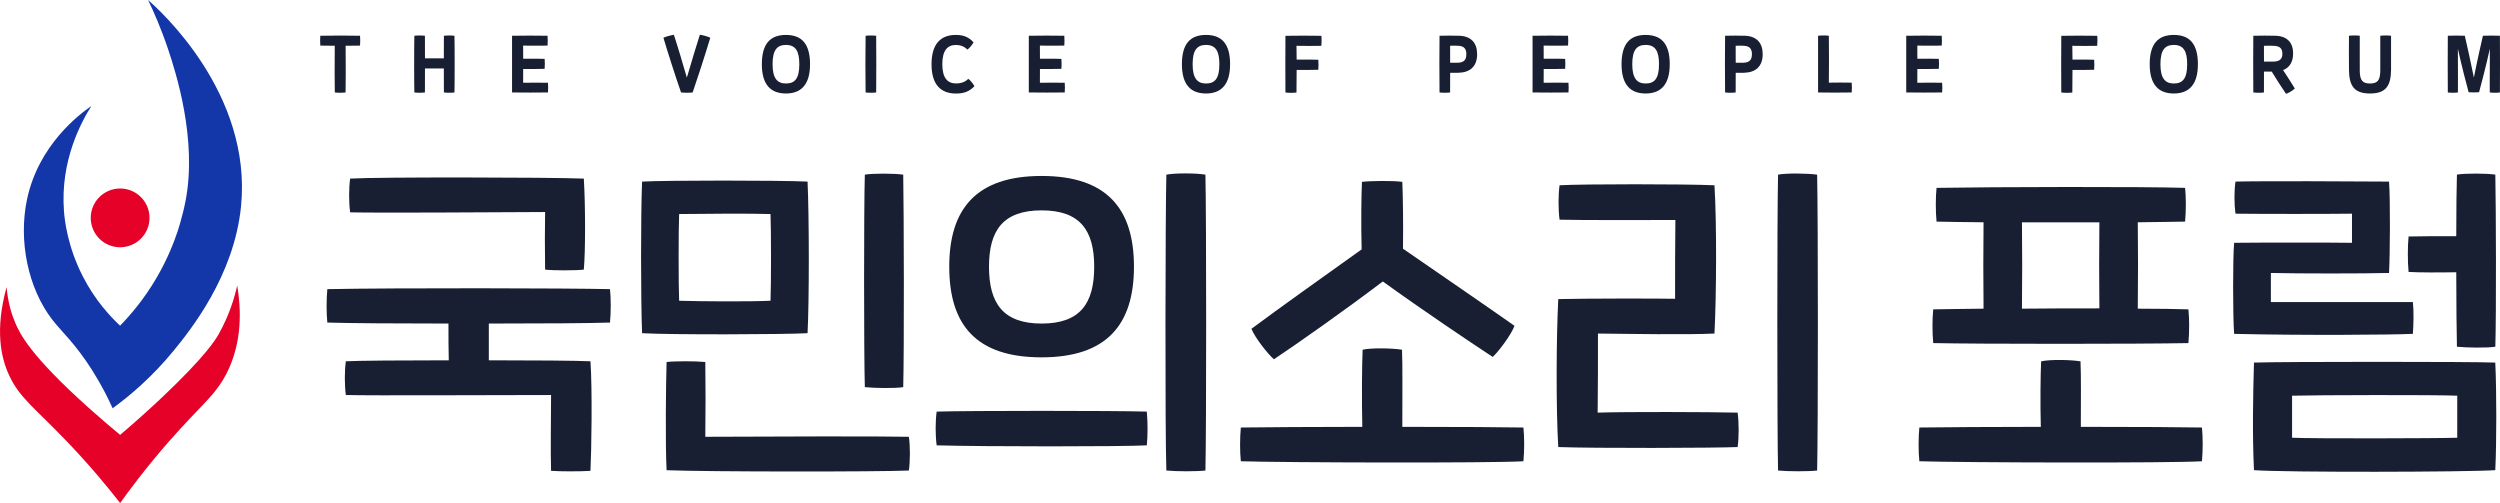
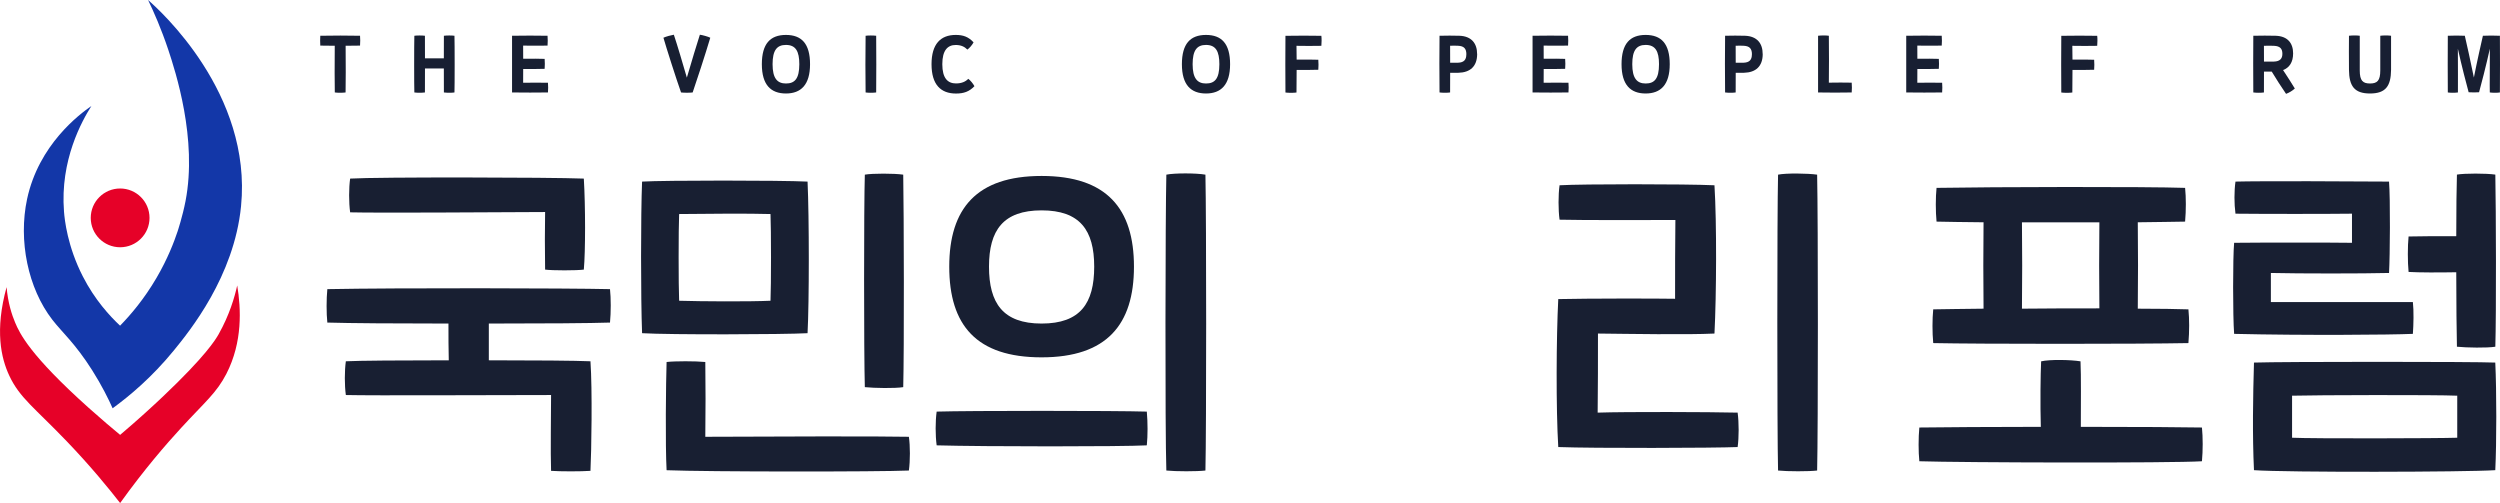
<svg xmlns="http://www.w3.org/2000/svg" id="_레이어_1" viewBox="0 0 482.38 97.06">
  <defs>
    <style>.cls-1{fill:#e60128;}.cls-2{fill:#181f32;}.cls-3{fill:#1337a8;}</style>
  </defs>
  <g>
    <path class="cls-2" d="m117.69,62.24c-3.58.13-13.09.19-23.37.19v7.09c8.75,0,16.8.06,19.61.19.38,5.36.19,17.5,0,21.14-1.79.13-5.81.13-7.6,0-.13-3.7,0-10.79,0-14.63-10.98,0-34.36.13-39.6,0-.26-1.92-.26-4.6,0-6.51,2.43-.13,10.79-.19,19.86-.19-.06-2.17-.06-4.73-.06-7.09-9.83,0-19.16-.06-23.37-.19-.19-1.72-.19-4.6,0-6.45,13.54-.26,46.3-.19,54.54,0,.19,1.72.19,4.47,0,6.45Zm-50.13-21.27c-.26-1.92-.26-4.66,0-6.51,5.36-.32,38.57-.26,45.09,0,.32,5.36.32,14.05,0,17.56-1.41.19-6.07.19-7.47,0-.06-3.77-.06-8.05,0-11.11-11.05.06-32.44.19-37.62.06Z" />
    <path class="cls-2" d="m123.89,35.04c4.34-.26,26.69-.26,31.93,0,.32,6.9.32,23.25,0,29.25-4.66.26-26.63.32-31.93,0-.26-6.9-.26-22.8,0-29.25Zm4.73,34.81c1.6-.19,5.62-.19,7.47,0,.06,3.51.06,10.66,0,14.43,12.26-.06,33.72-.13,39.28,0,.26,1.79.26,4.6,0,6.51-5.75.26-38.89.26-46.75-.06-.26-4.79-.13-16.99,0-20.88Zm20.05-11.82c.13-2.81.13-13.86,0-16.73-4.02-.13-12.64-.06-17.63,0-.13,2.87-.13,13.79,0,16.73,4.15.13,13.48.19,17.63,0Zm18.2-24.33c1.47-.26,5.62-.26,7.41,0,.13,7.34.19,33.91,0,41-1.6.26-5.56.19-7.41,0-.19-6.51-.19-35,0-41Z" />
    <path class="cls-2" d="m180.73,79.42c6.2-.19,34.55-.19,40.55,0,.19,2.17.19,4.6,0,6.51-4.66.26-31.36.26-40.55,0-.26-1.98-.26-4.6,0-6.51Zm2.43-27.97c0-11.18,5.24-17.5,17.82-17.5s17.82,6.32,17.82,17.5-5.24,17.5-17.82,17.5-17.82-6.19-17.82-17.5Zm27.97,0c0-7.03-2.75-10.86-10.15-10.86s-10.15,3.83-10.15,10.86,2.68,10.98,10.15,10.98,10.15-3.9,10.15-10.98Zm13.92-17.75c1.53-.32,5.75-.32,7.54,0,.19,8.43.19,49.37,0,57.09-1.6.19-5.68.19-7.54,0-.26-7.6-.19-49.49,0-57.09Z" />
-     <path class="cls-2" d="m293.96,89c-6,.38-46.62.26-54.54,0-.19-1.85-.19-4.53,0-6.51,4.85-.06,13.99-.13,23.44-.13-.13-5.04-.06-12.33.06-14.88,1.6-.38,5.68-.32,7.6,0,.13,2.75.06,9.96.06,14.88,10.6,0,20.37.06,23.37.13.19,1.92.19,4.41,0,6.51Zm-52.5-25.55c5.3-3.96,14.31-10.35,21.27-15.33-.13-5.24-.06-10.15.06-13.03,1.47-.19,6-.26,7.79,0,.13,3.13.19,7.98.13,12.9,7.03,4.85,16.16,11.11,21.52,14.88-.64,1.72-3.07,4.98-4.21,6-4.28-2.81-13.79-9.2-21.2-14.56-7.34,5.56-16.67,12.13-21.01,15.01-1.15-.96-3.7-4.21-4.34-5.88Z" />
    <path class="cls-2" d="m300.67,57.71c5.62-.13,19.03-.13,22.54-.06,0-3.83,0-11.69.06-15.2-4.34,0-17.82.06-22.35-.06-.26-1.92-.26-4.79,0-6.64,4.47-.26,24.27-.26,29.89,0,.45,7.34.38,21.2,0,28.61-5.24.26-16.8.06-22.48,0,0,3.9,0,11.69-.06,15.26,5.62-.19,21.65-.13,27.01,0,.26,1.92.26,4.79,0,6.64-4.41.19-27.78.26-34.61,0-.45-7.41-.38-21.2,0-28.55Zm42.41-24.01c1.53-.32,5.75-.26,7.54,0,.19,8.56.19,49.49,0,57.09-1.6.19-5.68.19-7.54,0-.19-7.54-.19-49.43,0-57.09Z" />
    <path class="cls-2" d="m424.88,89c-6,.38-46.62.26-54.54,0-.19-1.85-.19-4.53,0-6.51,4.85-.06,13.99-.13,23.44-.13-.13-4.41-.06-10.15.06-12.64,1.6-.38,5.68-.32,7.6,0,.13,2.75.06,8.37.06,12.64,10.6,0,20.37.06,23.37.13.19,1.92.19,4.41,0,6.51Zm-51.86-22.8c-.19-2.04-.19-4.6,0-6.51,2.11-.06,5.56-.06,9.71-.13-.06-4.73-.06-11.94,0-16.67-3.9-.06-7.09-.06-9.07-.13-.19-1.98-.19-4.66,0-6.51,10.73-.19,40.49-.26,47.96,0,.19,1.85.19,4.34,0,6.51-2.11.06-5.3.06-9.13.13.06,4.73.06,11.88,0,16.67,4.15,0,7.6.06,9.77.13.19,1.92.19,4.21,0,6.51-9.26.19-40.43.19-49.24,0Zm17.12-6.64c4.85-.06,10.09-.06,14.94-.06-.06-4.73-.06-11.82,0-16.6h-14.94c.06,4.79.06,11.88,0,16.67Z" />
    <path class="cls-2" d="m431.08,64.41c-.26-3.38-.26-14.75,0-17.56,4.98-.06,19.22-.06,22.74,0v-5.62c-4.79.06-17.05.06-22.48,0-.26-1.92-.26-4.34,0-6.19,4.47-.13,23.57-.06,29.63,0,.26,3.32.19,14.31,0,17.63-5.11.13-17.24.13-22.8,0v5.62h27.4c.19,1.66.13,4.34,0,6.13-4.41.19-20.95.32-34.49,0Zm50.39,26.31c-5.75.38-40.36.45-46.56,0-.32-6.71-.19-14.31,0-20.76,5.56-.19,42.53-.19,46.56,0,.26,5.49.26,15.45,0,20.76Zm-7.34-14.37c-4.15-.19-27.27-.13-31.87,0v8.11c3.7.19,28.29.13,31.87,0v-8.11Zm-9.39-23.89c-.19-1.92-.19-4.98,0-6.83,1.85-.06,5.75-.06,9.2-.06,0-5.17.06-9.77.13-11.88,1.47-.26,5.62-.26,7.41,0,.13,6.83.19,26.7,0,33.21-1.6.26-5.56.19-7.41,0-.06-2.62-.13-8.3-.13-14.37-3.32.06-7.22.06-9.2-.06Z" />
  </g>
  <g>
    <path class="cls-2" d="m69.47,8.8c-.66.01-1.67.03-2.78.03.03,2.35.03,8.35-.01,9.01-.69.08-1.46.08-2.08,0-.04-.54-.04-6.61-.01-9.01-1.07,0-2.06-.01-2.79-.03-.04-.63-.04-1.35,0-1.9,1.9-.05,5.89-.05,7.67,0,.05.69.05,1.12,0,1.9Z" />
    <path class="cls-2" d="m87.69,17.84c-.57.08-1.35.08-2.04,0-.01-.54-.01-2.5-.01-4.63-.97.01-2.66.01-3.64,0,0,2.13,0,4.09-.01,4.63-.69.08-1.42.08-2.04,0-.05-1.08-.05-9.51,0-10.94.49-.07,1.5-.07,2.04,0,.01.55.01,2.36.01,4.36,1.01-.01,2.59-.01,3.64,0,0-2,0-3.8.01-4.36.54-.07,1.56-.07,2.04,0,.05,1.43.05,9.86,0,10.94Z" />
    <path class="cls-2" d="m105.73,17.84c-1.09.03-5.76.03-6.93,0-.01-3.61-.01-7.27,0-10.94,1.17-.04,5.8-.04,6.85,0,.05.66.05,1.28,0,1.9-.5.04-4.14.01-4.71,0,.01.45.01,1.43.01,2.53,1.42-.01,3.69-.01,4.14.03.05.66.05,1.28,0,1.92-.43.03-2.71.04-4.14.03,0,1.21-.01,2.29-.01,2.66.62-.03,4.32-.03,4.79,0,.05.62.05,1.23,0,1.87Z" />
    <path class="cls-2" d="m128.01,7.28c.51-.24,1.54-.51,2.01-.58.66,1.96,1.79,5.79,2.51,8.28.9-3.06,2.01-6.77,2.51-8.28.47.05,1.65.38,2.01.58-.86,2.93-2.83,8.94-3.4,10.56-.54.07-1.66.07-2.24,0-.92-2.59-2.87-8.7-3.4-10.56Z" />
    <path class="cls-2" d="m147,12.39c0-3.96,1.63-5.65,4.65-5.65s4.65,1.69,4.65,5.65-1.74,5.65-4.65,5.65-4.65-1.66-4.65-5.65Zm7.23,0c0-2.49-.69-3.72-2.58-3.72-1.73,0-2.58,1.01-2.58,3.72s.9,3.72,2.58,3.72,2.58-.89,2.58-3.72Z" />
    <path class="cls-2" d="m167.02,6.9c.49-.07,1.5-.07,2.04,0,.03,2.37.03,8.71,0,10.94-.69.08-1.42.08-2.04,0-.05-2.13-.05-8.48,0-10.94Z" />
    <path class="cls-2" d="m179.74,12.39c0-3.94,1.79-5.65,4.67-5.65,1.44,0,2.45.36,3.44,1.43-.28.53-.76,1.08-1.19,1.4-.54-.55-1.23-.89-2.25-.89-1.55,0-2.59,1.01-2.59,3.71s1.04,3.71,2.64,3.71c1.05,0,1.82-.32,2.37-.89.43.32.9.89,1.19,1.42-1,1.05-2.06,1.42-3.56,1.42-2.93,0-4.72-1.71-4.72-5.65Z" />
-     <path class="cls-2" d="m205.44,17.84c-1.09.03-5.76.03-6.93,0-.01-3.61-.01-7.27,0-10.94,1.17-.04,5.8-.04,6.85,0,.05.66.05,1.28,0,1.9-.5.04-4.14.01-4.71,0,.01.45.01,1.43.01,2.53,1.42-.01,3.69-.01,4.14.03.05.66.05,1.28,0,1.92-.43.03-2.71.04-4.14.03,0,1.21-.01,2.29-.01,2.66.62-.03,4.32-.03,4.79,0,.05.62.05,1.23,0,1.87Z" />
    <path class="cls-2" d="m228.05,12.39c0-3.96,1.63-5.65,4.65-5.65s4.65,1.69,4.65,5.65-1.74,5.65-4.65,5.65-4.65-1.66-4.65-5.65Zm7.23,0c0-2.49-.69-3.72-2.58-3.72-1.73,0-2.58,1.01-2.58,3.72s.9,3.72,2.58,3.72,2.58-.89,2.58-3.72Z" />
    <path class="cls-2" d="m250.16,8.83c.01.57.03,1.55.03,2.67,1.43-.01,3.74-.01,4.18.03.05.66.05,1.29,0,1.93-.45.03-2.74.04-4.18.03,0,1.81-.01,3.59-.03,4.36-.58.08-1.52.08-2.13,0-.03-2.25-.03-8.67,0-10.94,1.21-.04,5.87-.04,6.93,0,.07.49.05,1.43,0,1.93-.53.03-4.25.03-4.8,0Z" />
    <path class="cls-2" d="m285.02,10.41c0,2.41-1.36,3.57-3.59,3.63-.35.01-1.04.01-1.62.01,0,1.71,0,3.3-.01,3.79-.55.08-1.42.08-2.04,0-.04-1.77-.04-9.47,0-10.94,1.2-.03,2.72-.04,3.84,0,2.32.08,3.41,1.47,3.41,3.51Zm-2.08.08c0-1.11-.46-1.61-1.6-1.66-.54-.03-1.02-.03-1.54,0,.01.38.01,1.73.01,3.28.5.01.97,0,1.52-.01,1.15-.04,1.6-.58,1.6-1.6Z" />
    <path class="cls-2" d="m302.64,17.84c-1.09.03-5.76.03-6.93,0-.01-3.61-.01-7.27,0-10.94,1.17-.04,5.8-.04,6.85,0,.05.66.05,1.28,0,1.9-.5.04-4.14.01-4.71,0,.01.45.01,1.43.01,2.53,1.42-.01,3.69-.01,4.14.03.05.66.05,1.28,0,1.92-.43.03-2.71.04-4.14.03,0,1.21-.01,2.29-.01,2.66.62-.03,4.32-.03,4.79,0,.05.62.05,1.23,0,1.87Z" />
    <path class="cls-2" d="m312.88,12.39c0-3.96,1.63-5.65,4.65-5.65s4.65,1.69,4.65,5.65-1.74,5.65-4.65,5.65-4.65-1.66-4.65-5.65Zm7.23,0c0-2.49-.69-3.72-2.58-3.72-1.73,0-2.58,1.01-2.58,3.72s.9,3.72,2.58,3.72,2.58-.89,2.58-3.72Z" />
    <path class="cls-2" d="m340.12,10.41c0,2.41-1.36,3.57-3.59,3.63-.35.01-1.04.01-1.62.01,0,1.71,0,3.3-.01,3.79-.55.08-1.42.08-2.04,0-.04-1.77-.04-9.47,0-10.94,1.2-.03,2.72-.04,3.84,0,2.32.08,3.41,1.47,3.41,3.51Zm-2.08.08c0-1.11-.46-1.61-1.6-1.66-.54-.03-1.02-.03-1.54,0,.01.38.01,1.73.01,3.28.5.01.97,0,1.52-.01,1.15-.04,1.6-.58,1.6-1.6Z" />
    <path class="cls-2" d="m350.8,6.9c.57-.08,1.65-.08,2.08,0,.04,1.9.03,7.62,0,9.05,1.16-.03,3.41-.03,4.41,0,.05.55.05,1.39,0,1.89-1,.04-5.41.04-6.49,0-.01-2.31-.01-8.64,0-10.94Z" />
    <path class="cls-2" d="m374.74,17.84c-1.09.03-5.76.03-6.93,0-.01-3.61-.01-7.27,0-10.94,1.17-.04,5.8-.04,6.85,0,.05.66.05,1.28,0,1.9-.5.04-4.14.01-4.71,0,.01.45.01,1.43.01,2.53,1.42-.01,3.69-.01,4.14.03.05.66.05,1.28,0,1.92-.43.03-2.71.04-4.14.03,0,1.21-.01,2.29-.01,2.66.62-.03,4.32-.03,4.79,0,.05.62.05,1.23,0,1.87Z" />
    <path class="cls-2" d="m399.86,8.83c.01.57.03,1.55.03,2.67,1.43-.01,3.74-.01,4.18.03.05.66.05,1.29,0,1.93-.45.03-2.74.04-4.18.03,0,1.81-.01,3.59-.03,4.36-.58.08-1.52.08-2.13,0-.03-2.25-.03-8.67,0-10.94,1.21-.04,5.87-.04,6.93,0,.07.49.05,1.43,0,1.93-.53.03-4.25.03-4.8,0Z" />
-     <path class="cls-2" d="m414.79,12.39c0-3.96,1.63-5.65,4.65-5.65s4.65,1.69,4.65,5.65-1.74,5.65-4.65,5.65-4.65-1.66-4.65-5.65Zm7.23,0c0-2.49-.69-3.72-2.58-3.72-1.73,0-2.58,1.01-2.58,3.72s.9,3.72,2.58,3.72,2.58-.89,2.58-3.72Z" />
    <path class="cls-2" d="m441.1,18.11c-.9-1.31-1.93-2.91-2.76-4.29-.46,0-1.05,0-1.5-.01,0,1.89,0,3.65-.01,4.03-.55.08-1.42.08-2.05,0-.03-1.51-.03-9.76,0-10.94,1.24-.03,3.2-.04,4.32,0,2.32.08,3.36,1.44,3.36,3.4,0,1.69-.7,2.75-1.94,3.22.82,1.23,1.79,2.76,2.27,3.56-.43.4-1.09.81-1.67,1.02Zm-2.32-6.23c1.15-.04,1.61-.57,1.61-1.5,0-1-.46-1.48-1.61-1.54-.54-.03-1.42-.03-1.95,0,.01.28.01,1.55.01,3.05.63.01,1.28.01,1.94-.01Z" />
    <path class="cls-2" d="m453.24,13.47c-.01-1.6-.03-5.68,0-6.57.58-.08,1.62-.08,2.08,0,.01.82,0,5.37,0,6.7,0,1.96.58,2.51,1.98,2.51s1.98-.55,1.98-2.51c0-1.38.01-5.87,0-6.7.54-.08,1.6-.08,2.08,0,.01.84.01,4.98,0,6.57-.03,3.13-1.03,4.57-4.06,4.57s-4.03-1.44-4.06-4.57Z" />
    <path class="cls-2" d="m472.31,6.9c.79-.05,2.56-.05,3.28,0,.31,1.35,1.12,4.91,1.75,8.06.62-3.16,1.43-6.72,1.74-8.06.71-.05,2.48-.05,3.28,0,.01,2.32.04,8.64,0,10.94-.54.08-1.35.08-1.95,0-.04-1.21.03-5.3.01-8.44-.62,2.86-1.81,7.48-2.08,8.4-.54.05-1.4.04-2.01,0-.27-.92-1.46-5.54-2.08-8.4-.01,3.14.05,7.23.01,8.44-.61.08-1.42.08-1.95,0-.04-2.29-.01-8.62,0-10.94Z" />
  </g>
  <path class="cls-3" d="m17.65,20.44c-2.33,1.61-10.17,7.48-12.42,17.95-1.72,8.03.16,17.23,4.88,23.32,1.92,2.47,4.38,4.53,7.67,9.72,1.88,2.97,3.16,5.58,3.95,7.35,3.2-2.33,7.56-5.95,11.82-11.17,3.02-3.71,11.62-14.26,12.96-27.82C48.67,18.04,30.84,1.98,28.57,0c1.08,2.24,2.53,5.51,3.89,9.57,1.41,4.24,5.65,17.27,3.34,29.22-.57,2.96-1.53,5.85-1.53,5.85-.68,2.04-1.92,5.31-4.09,9.01-2.37,4.05-4.96,7.09-7.01,9.19-2-1.87-4.87-4.98-7.19-9.51-2.98-5.82-3.51-10.95-3.63-12.5-.79-9.93,3.47-17.52,5.3-20.4Z" />
  <path class="cls-1" d="m1.27,55.37c.26,3.12,1.04,5.42,1.65,6.87.88,2.09,2.82,6.27,14.21,16.47,2.38,2.13,4.45,3.88,6.05,5.2,3.45-2.92,6.23-5.48,8.23-7.37,8.26-7.83,10.16-10.97,10.77-12.04,2.1-3.73,3.09-7.16,3.59-9.42.75,4.47,1.06,10.92-2.09,17.05-1.9,3.69-4.09,5.39-8.68,10.38-2.99,3.25-7.19,8.1-11.82,14.55-2.19-2.81-5.64-7.05-10.27-11.88-6.28-6.55-9.09-8.38-11.11-12.68-1.61-3.42-2.82-8.8-.52-17.13Z" />
  <circle class="cls-1" cx="23.18" cy="42.04" r="5.67" />
</svg>